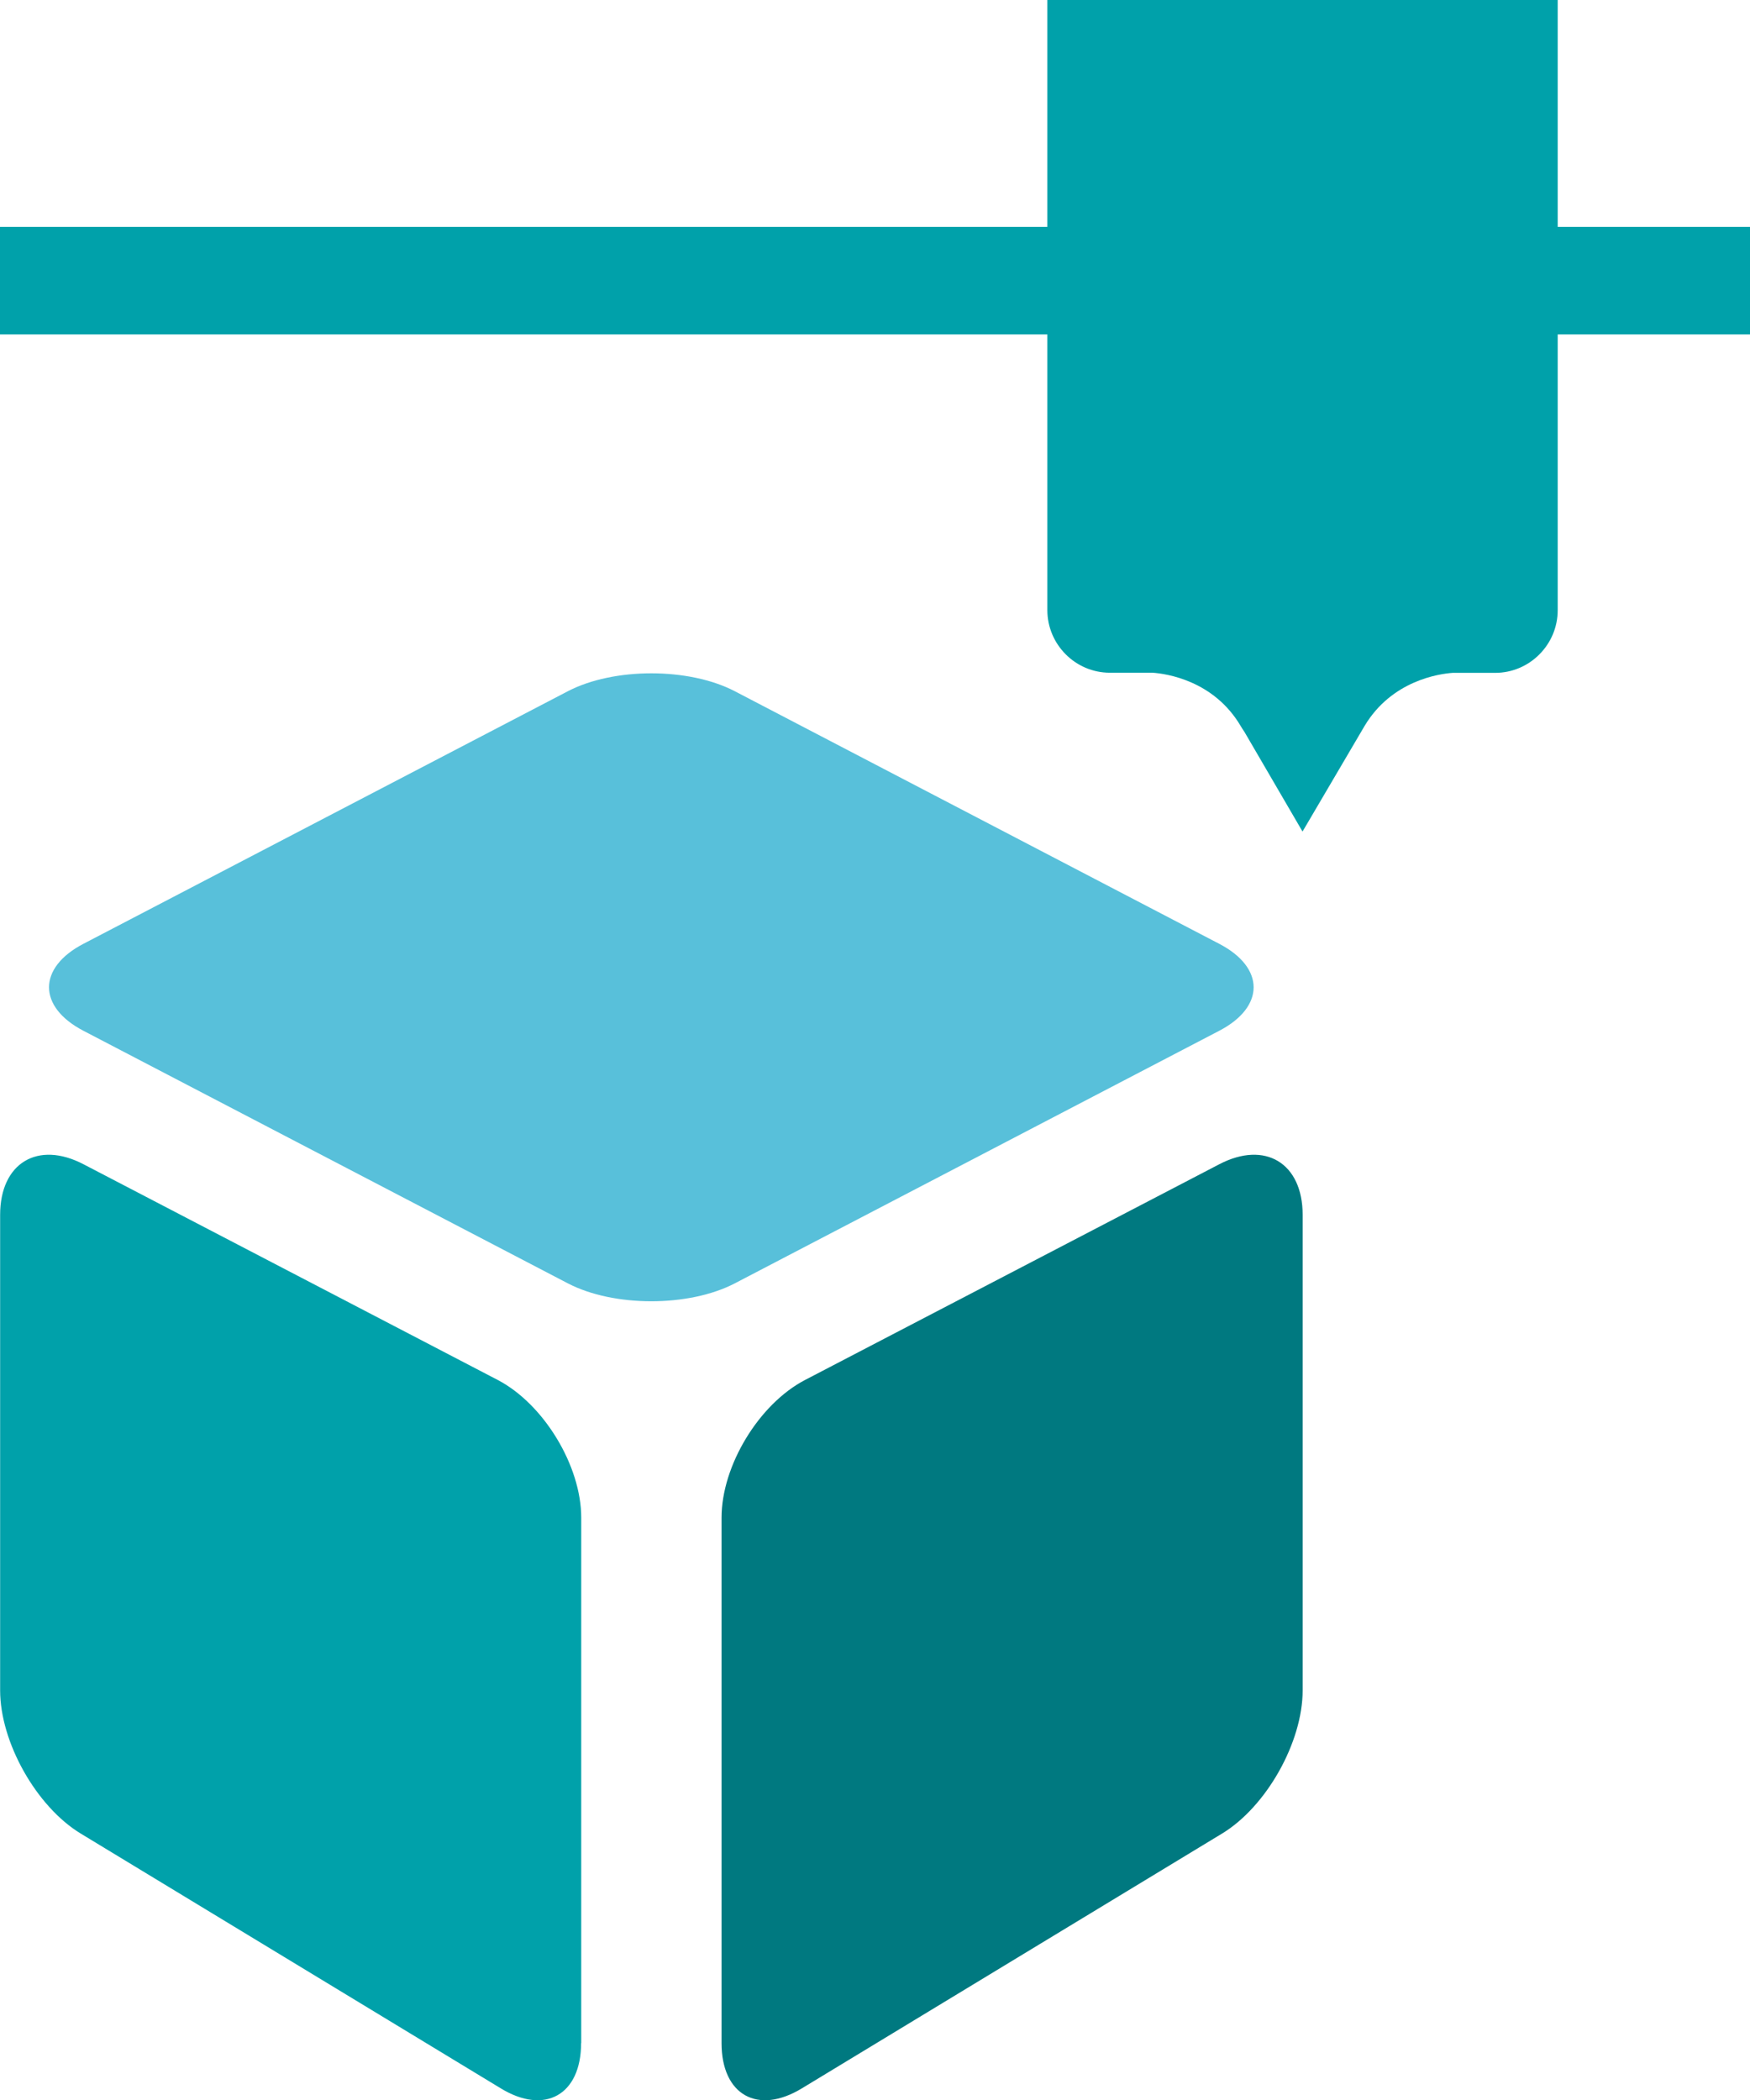
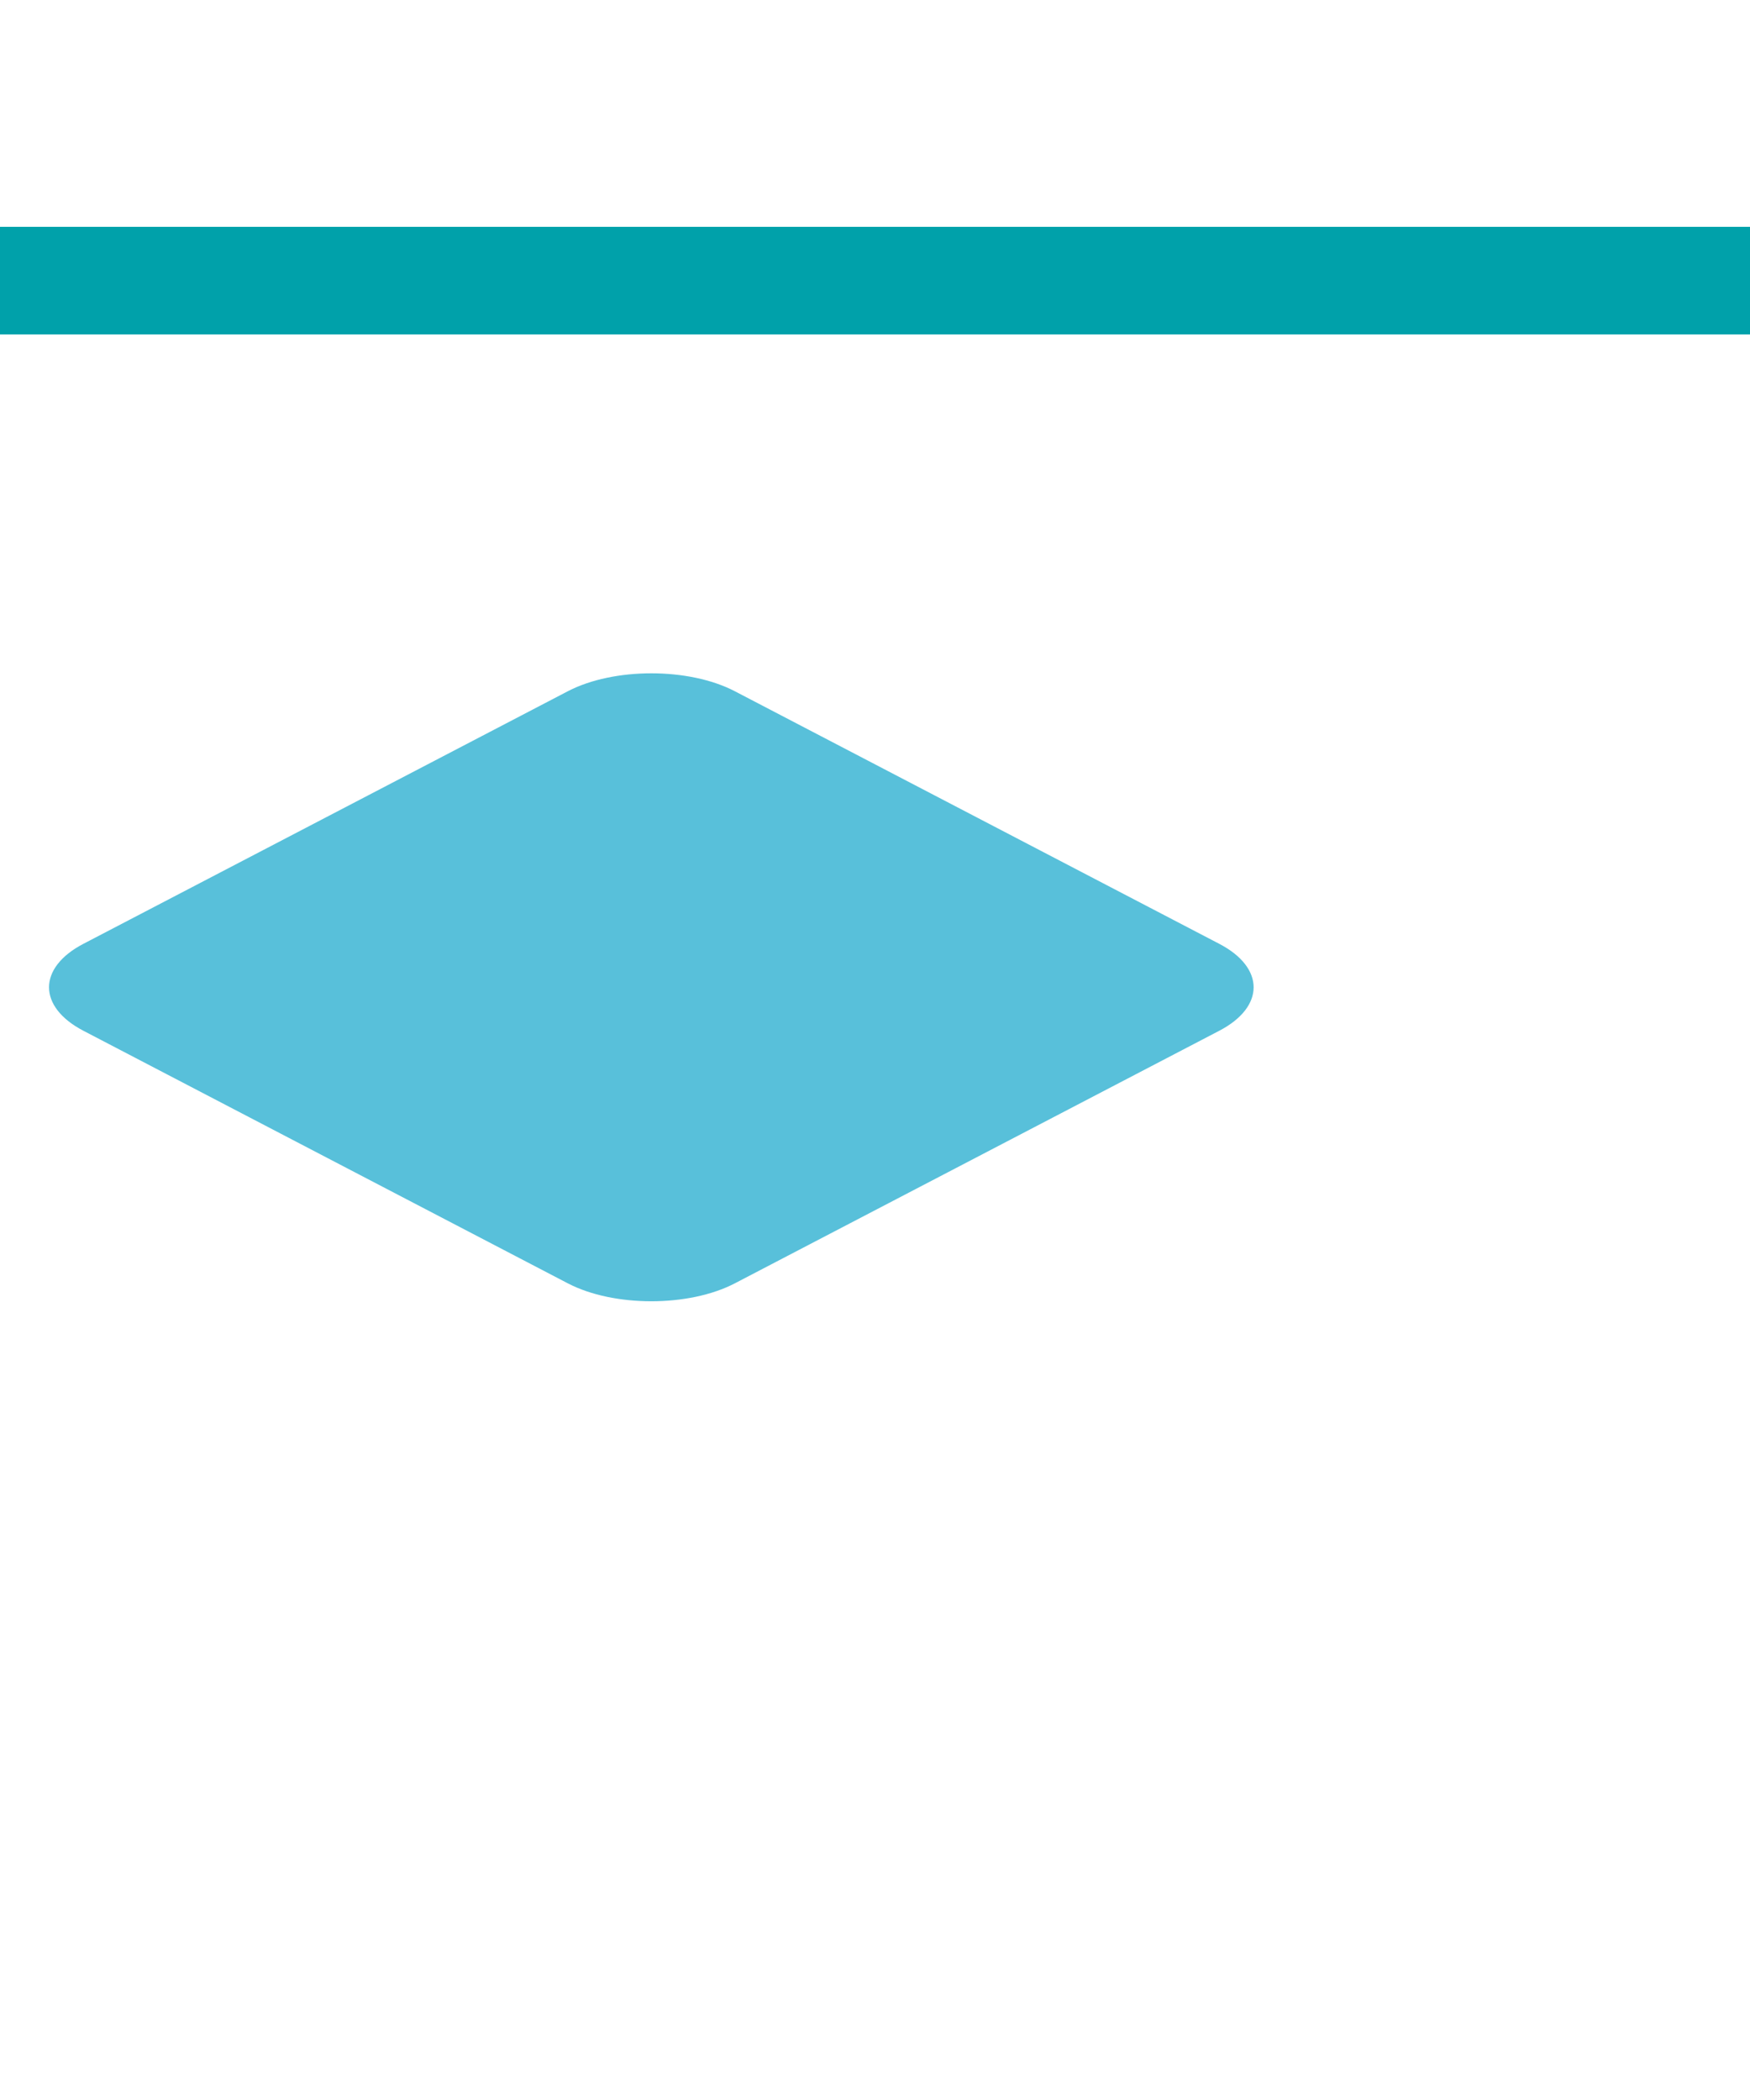
<svg xmlns="http://www.w3.org/2000/svg" id="Capa_2" data-name="Capa 2" viewBox="0 0 13.332 16">
  <defs>
    <style>
      .cls-1 {
        fill: #00a1aa;
      }

      .cls-2 {
        fill: #58c0da;
      }

      .cls-3 {
        fill: #007980;
      }
    </style>
  </defs>
  <g id="Capa_1-2" data-name="Capa 1">
    <g>
      <g>
-         <path class="cls-3" d="m5.497,15.565c0,.395.276.55.613.344l3.201-1.941c.337-.205.613-.695.613-1.09v-3.623c0-.394-.286-.568-.636-.385l-3.155,1.643c-.351.183-.636.653-.636,1.049v4.003Z" />
-         <path class="cls-1" d="m4.427,15.565c0,.395-.277.55-.613.344l-3.2-1.941c-.337-.205-.613-.695-.613-1.09v-3.623c0-.394.286-.568.636-.385l3.155,1.643c.35.183.636.653.636,1.049v4.003Z" />
        <path class="cls-2" d="m5.598,5.266c-.35-.182-.922-.182-1.272,0l-3.69,1.924c-.35.182-.35.481,0,.663l3.69,1.924c.35.182.922.182,1.272,0l3.69-1.924c.35-.182.35-.481,0-.663l-3.69-1.924Z" />
      </g>
      <rect class="cls-1" y="1.728" width="13.332" height=".82" />
-       <path class="cls-1" d="m7.979,0v4.648c0,.262.214.477.476.477h.326c.102.007.467.058.672.408.01.017.018.029.027.042l.443.76.473-.805c.207-.346.569-.397.671-.404h.324c.262,0,.476-.215.476-.477V0h-3.889Z" />
    </g>
  </g>
</svg>